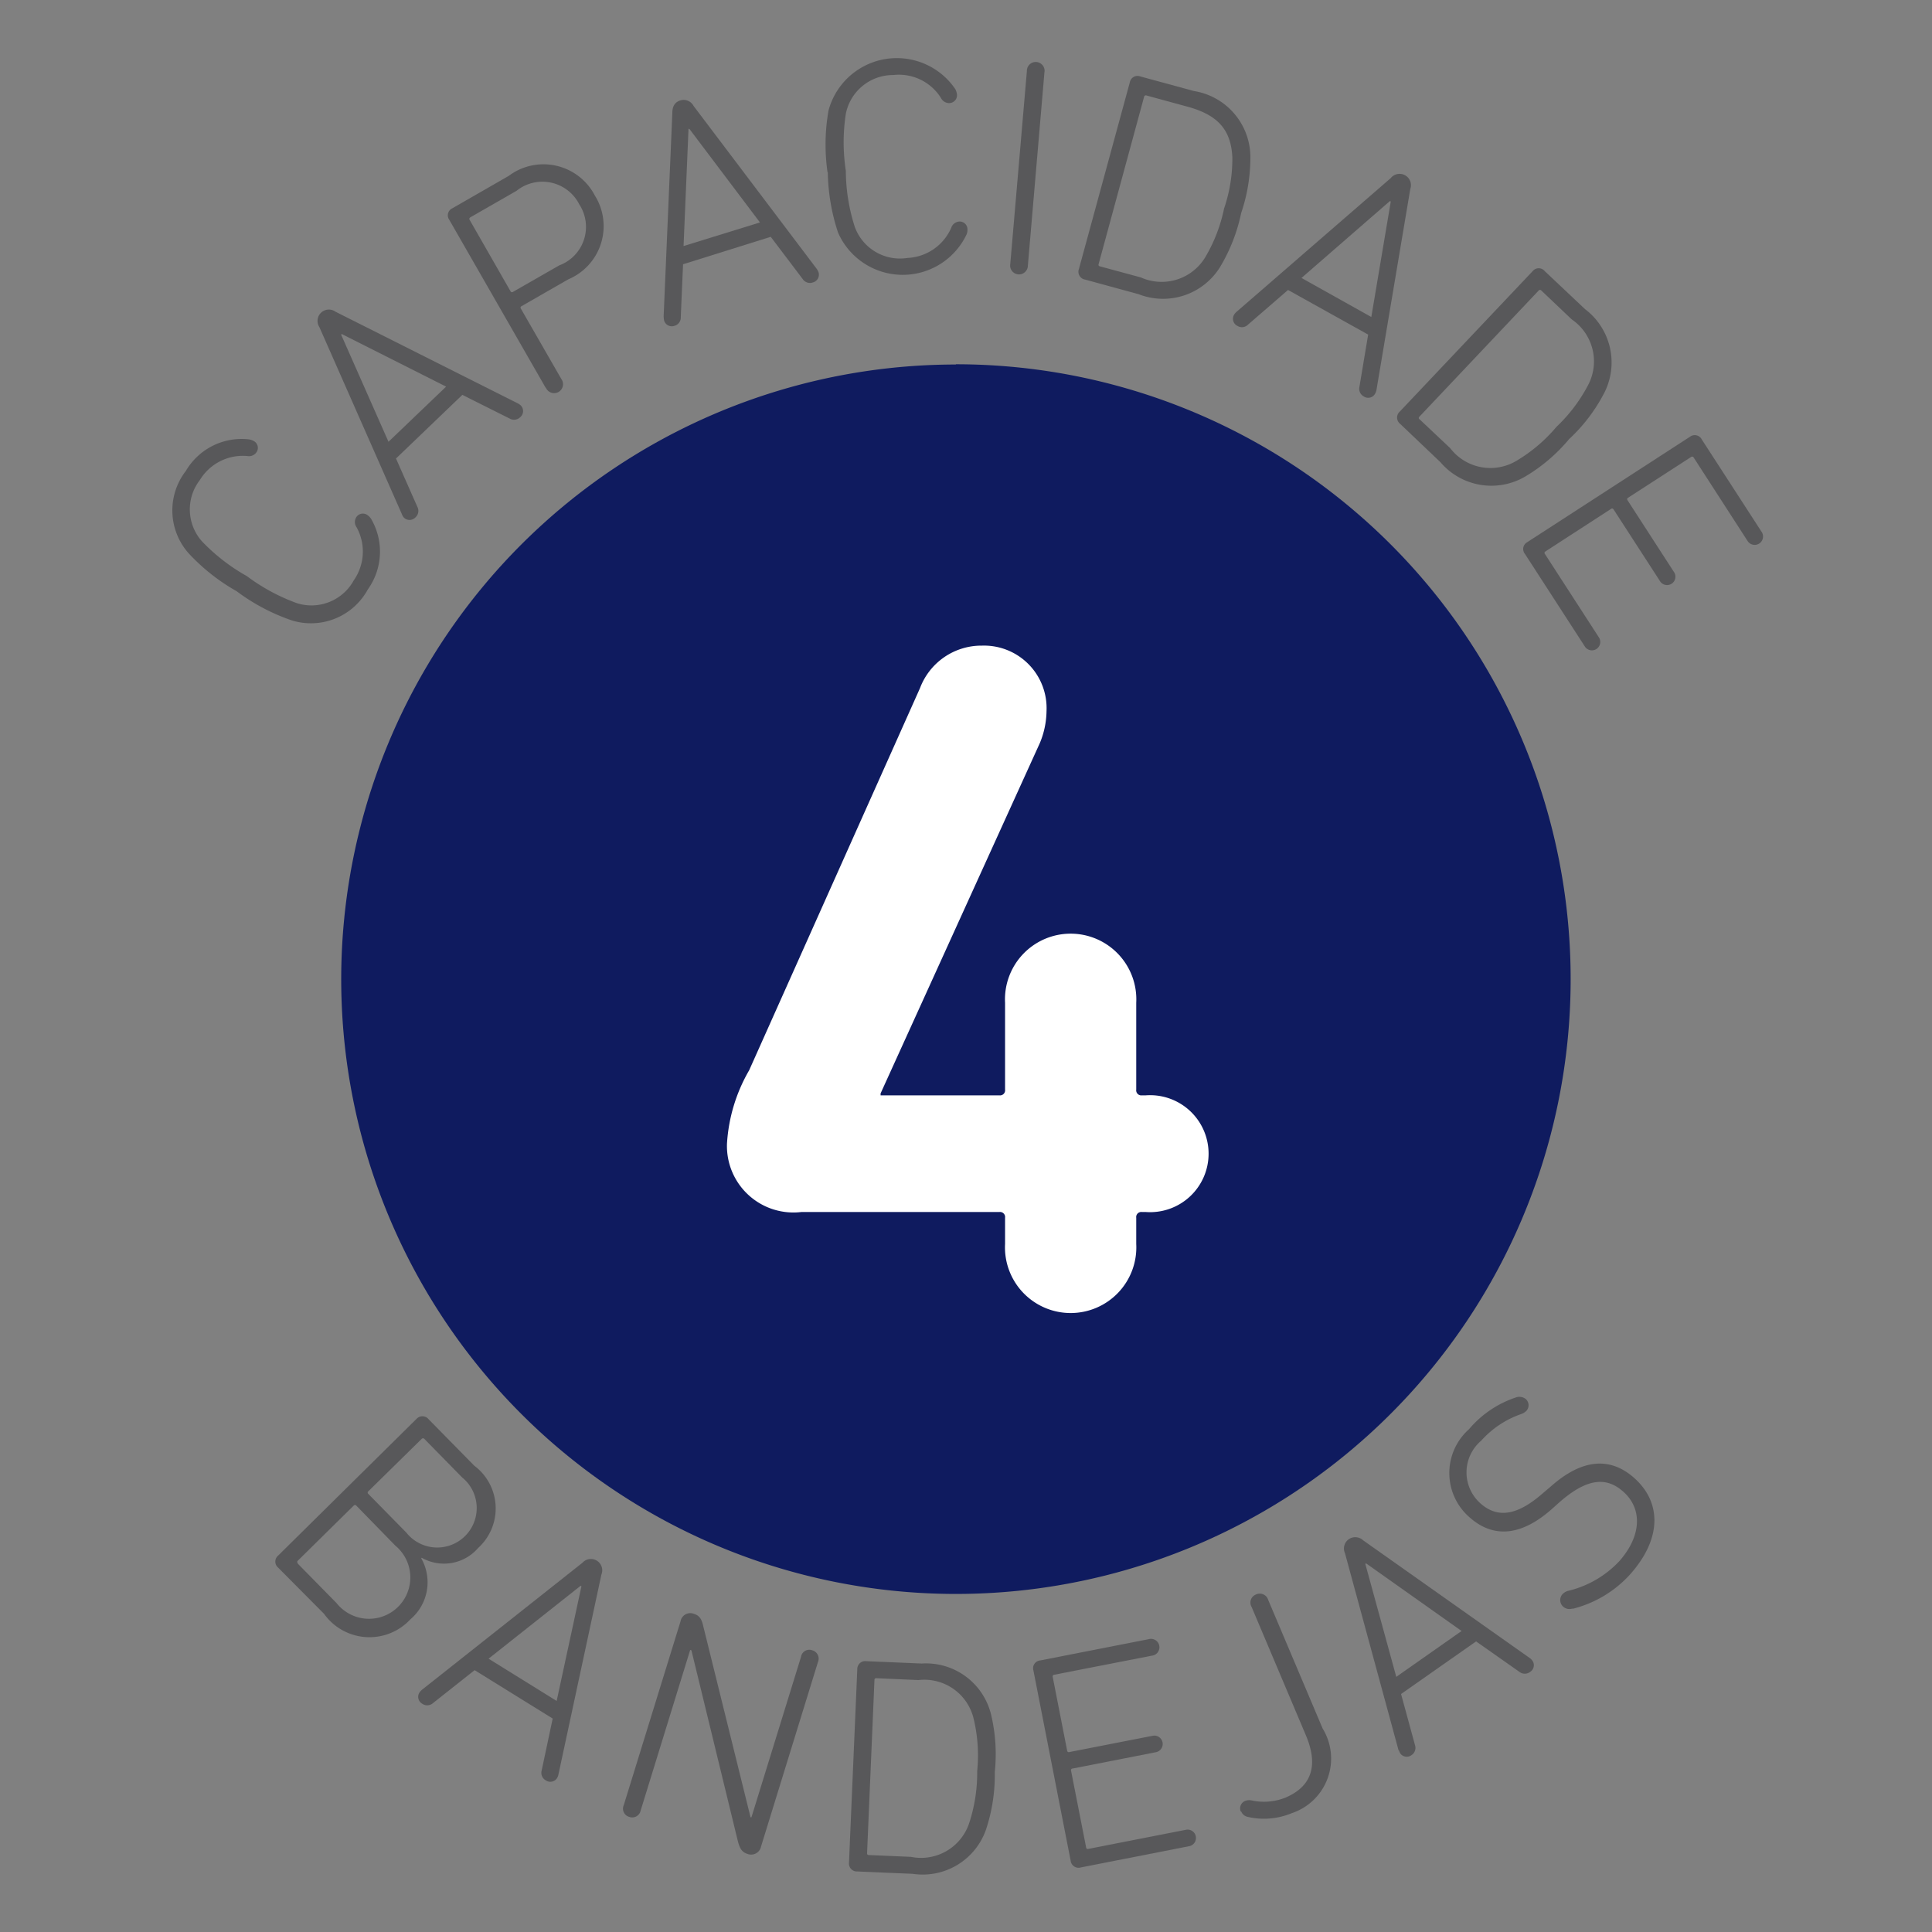
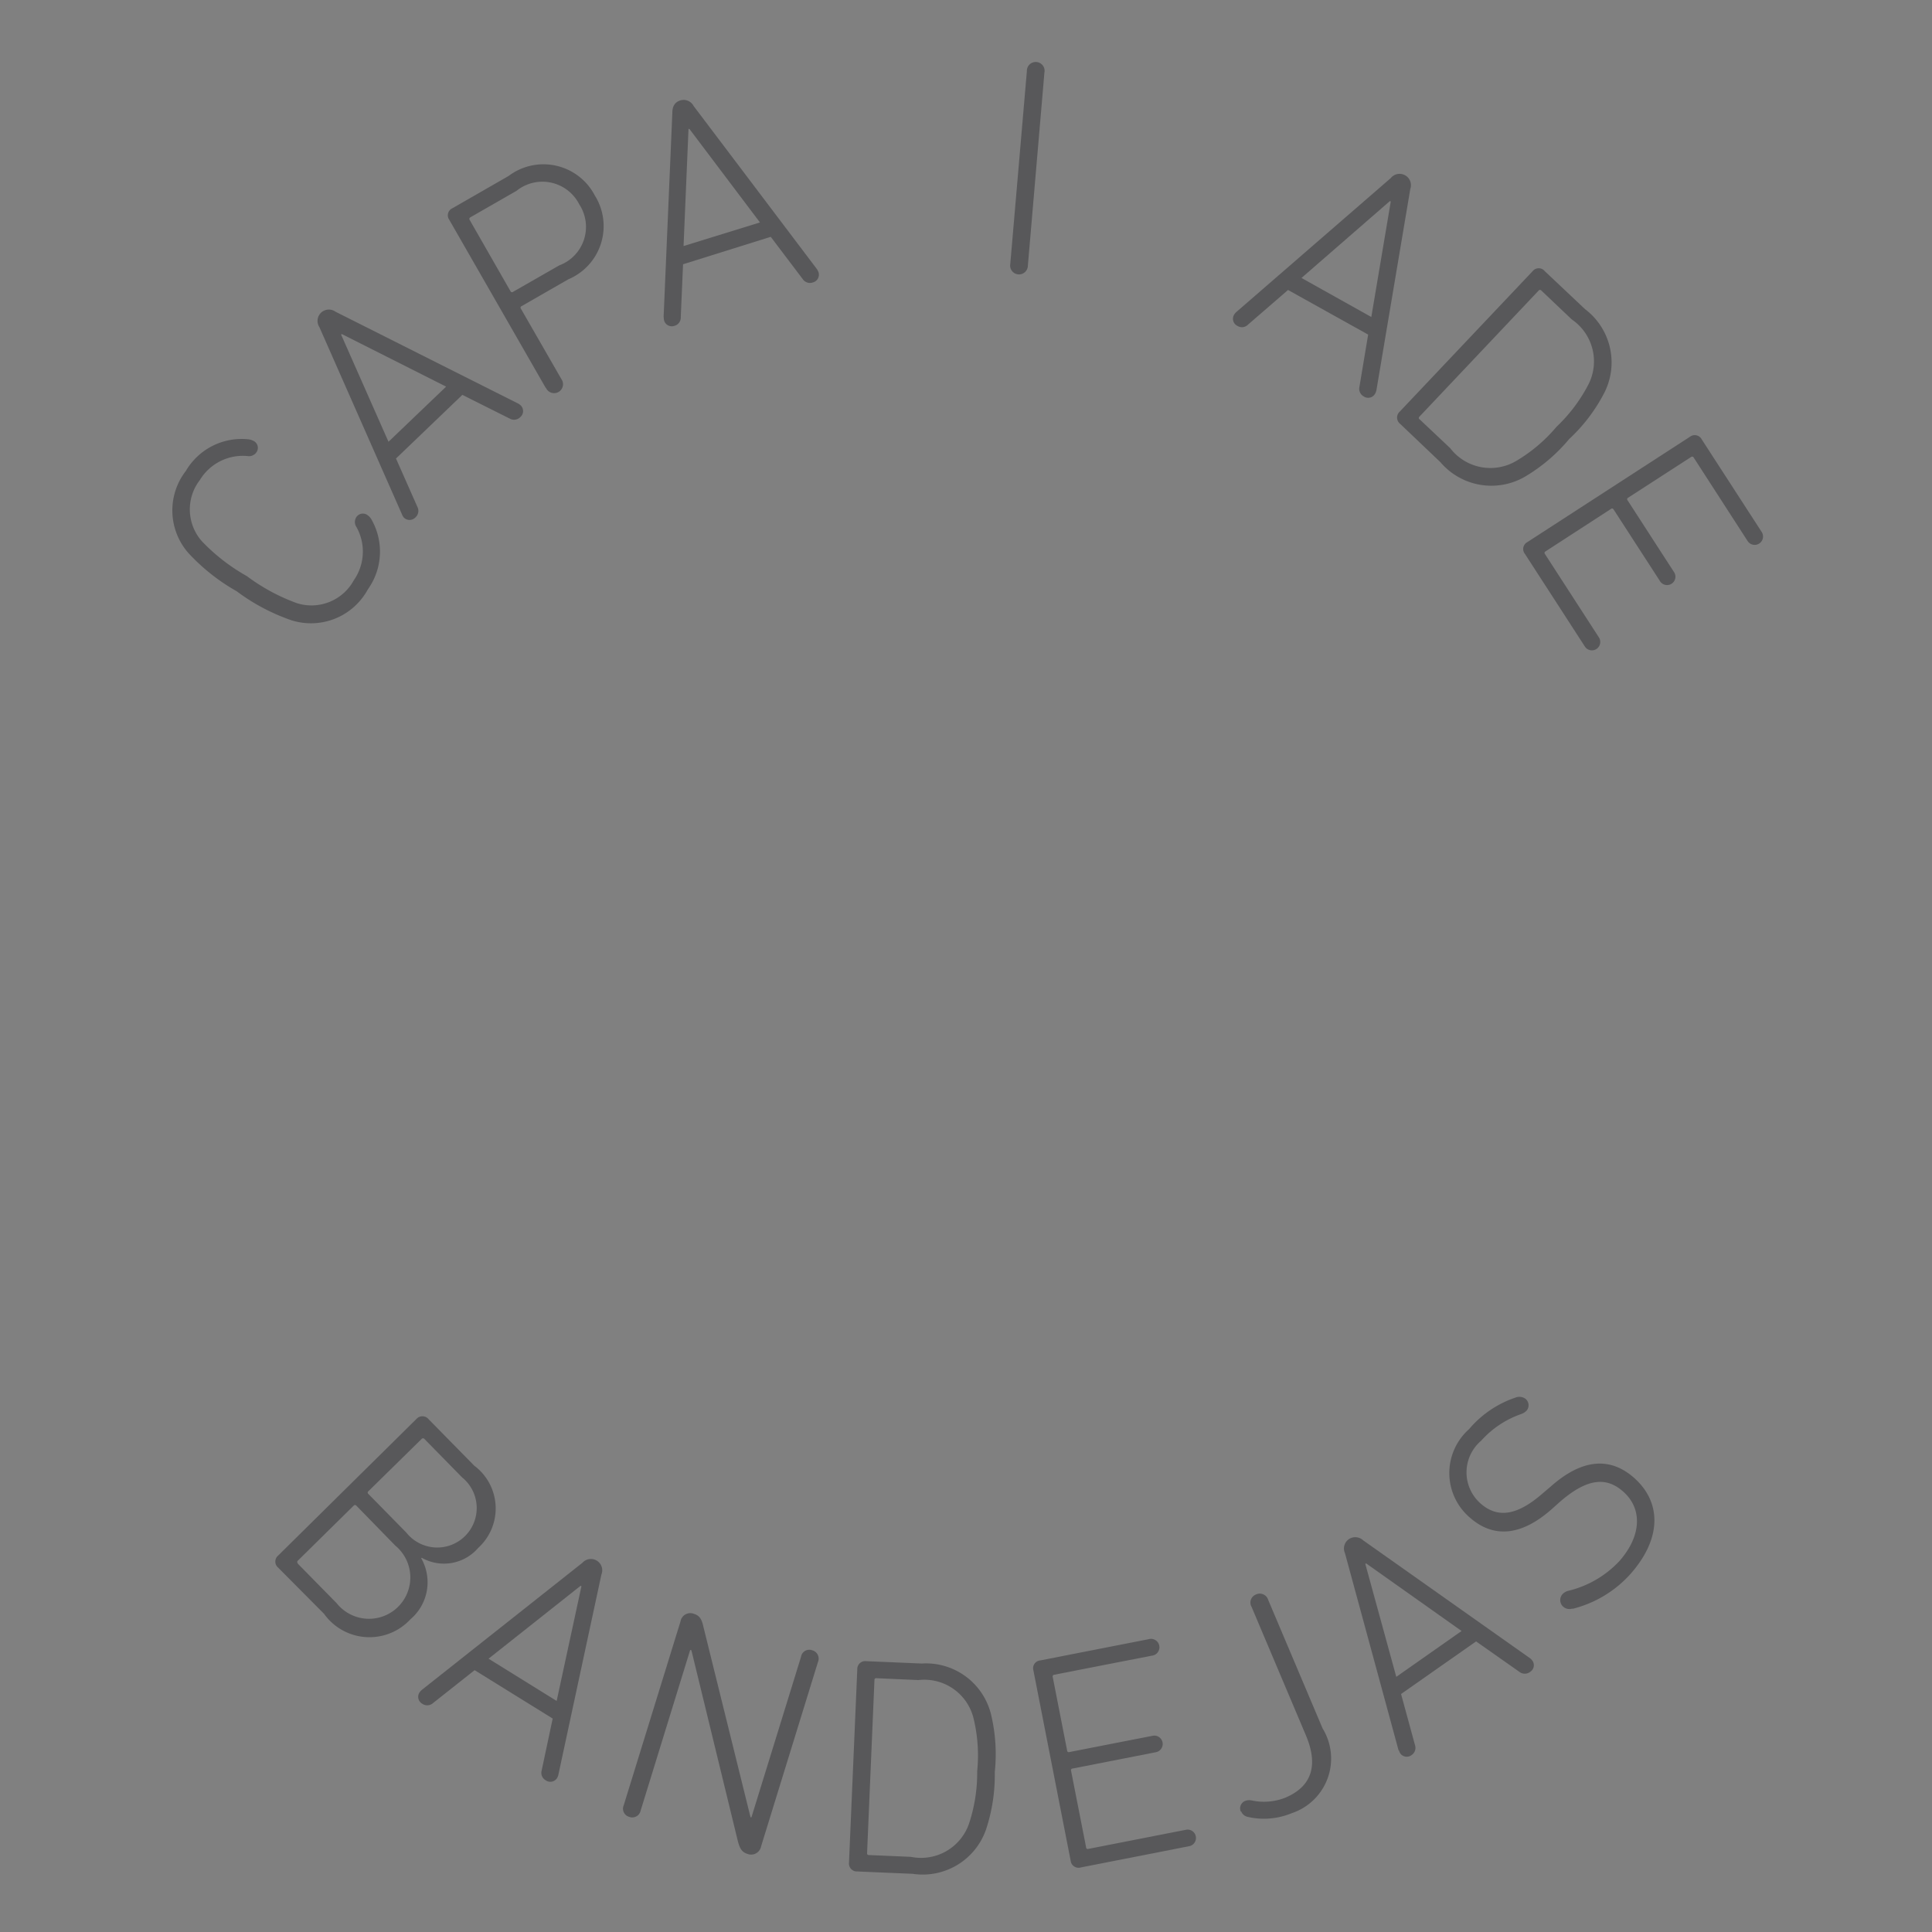
<svg xmlns="http://www.w3.org/2000/svg" id="b5d2b30e-8ccd-4d1f-b7d3-cc4ffdb3868b" data-name="aba584df-080e-4105-baf8-c9eb46b4ce97" width="1.1cm" height="1.1cm" viewBox="0 0 31.181 31.181">
  <rect x="0" y="0" width="31.181" height="31.181" fill="#808080" stroke="none" />
  <path d="M3.823,9.544a3.2,3.2,0,0,1-.781-.617A1.041,1.041,0,0,1,3,7.6a1.043,1.043,0,0,1,1.017-.509.246.246,0,0,1,.079.027.125.125,0,0,1,.039.187.146.146,0,0,1-.143.055.811.811,0,0,0-.766.387.775.775,0,0,0,.032.988,3.09,3.09,0,0,0,.726.563,3.128,3.128,0,0,0,.809.437.779.779,0,0,0,.918-.371.81.81,0,0,0,.043-.856.146.146,0,0,1-.008-.154.126.126,0,0,1,.187-.039.218.218,0,0,1,.057.06,1.047,1.047,0,0,1-.053,1.137,1.045,1.045,0,0,1-1.23.5,3.233,3.233,0,0,1-.881-.465" fill="#58585a" />
  <path d="M7.2,6.24,5.516,5.391,5.505,5.4,6.27,7.13ZM6.487,8.3,5.155,5.28a.183.183,0,0,1,.26-.249L8.36,6.512a.179.179,0,0,1,.045.032.128.128,0,0,1-.008.188.141.141,0,0,1-.17.024l-.765-.383L6.391,7.4l.346.782a.14.14,0,0,1-.033.169.129.129,0,0,1-.188,0A.187.187,0,0,1,6.487,8.3" fill="#58585a" />
  <path d="M9.35,3.3a.667.667,0,0,0-1.014-.22l-.746.428a.028.028,0,0,0-.01.041L8.239,4.7a.026.026,0,0,0,.041.01l.746-.427A.663.663,0,0,0,9.35,3.3M8.807,6.259,7.25,3.546A.124.124,0,0,1,7.3,3.362l.91-.523A.934.934,0,0,1,9.6,3.155a.931.931,0,0,1-.428,1.353l-.754.433a.026.026,0,0,0-.011.041l.652,1.134a.144.144,0,1,1-.248.143" fill="#58585a" />
  <path d="M12.265,3.59,11.126,2.08l-.014,0-.08,1.891ZM10.71,5.121l.141-3.3c0-.106.041-.171.127-.2a.182.182,0,0,1,.216.089l1.991,2.634a.319.319,0,0,1,.025.049.129.129,0,0,1-.09.165.14.14,0,0,1-.164-.053l-.517-.683-1.415.443-.037.856a.137.137,0,0,1-.1.137.129.129,0,0,1-.168-.083.191.191,0,0,1-.006-.056" fill="#58585a" />
-   <path d="M13.356,2.782a3.161,3.161,0,0,1,.016-1,1.141,1.141,0,0,1,2.047-.342.272.272,0,0,1,.025.078.127.127,0,0,1-.125.146.148.148,0,0,1-.131-.08.8.8,0,0,0-.771-.373.777.777,0,0,0-.766.626,3.029,3.029,0,0,0,0,.919,3.006,3.006,0,0,0,.145.907.776.776,0,0,0,.851.5.811.811,0,0,0,.705-.486.146.146,0,0,1,.117-.1.125.125,0,0,1,.145.124.2.2,0,0,1-.014.082,1.14,1.14,0,0,1-2.074-.028,3.247,3.247,0,0,1-.166-.981" fill="#58585a" />
  <path d="M16.573,1.148a.143.143,0,1,1,.283.024l-.267,3.115a.143.143,0,1,1-.284-.025Z" fill="#58585a" />
-   <path d="M17.757,4.3l.654.177a.822.822,0,0,0,1.045-.332,2.557,2.557,0,0,0,.3-.781,2.474,2.474,0,0,0,.133-.829c-.023-.446-.238-.682-.73-.815l-.656-.179a.028.028,0,0,0-.038.021l-.734,2.7c-.006.019,0,.031.022.037m.482-2.972a.126.126,0,0,1,.17-.093l.863.235a1.082,1.082,0,0,1,.912,1.045,2.78,2.78,0,0,1-.148.923,2.808,2.808,0,0,1-.34.871,1.082,1.082,0,0,1-1.316.44l-.864-.236a.127.127,0,0,1-.1-.167Z" fill="#58585a" />
  <path d="M22.132,5.116l.314-1.864-.014-.007L21.005,4.486Zm-2.18-.079,2.494-2.163a.183.183,0,0,1,.315.176L22.214,6.3a.212.212,0,0,1-.02.052.127.127,0,0,1-.181.048.141.141,0,0,1-.073-.156l.141-.844L20.788,4.68l-.647.56a.136.136,0,0,1-.169.02.127.127,0,0,1-.055-.18.172.172,0,0,1,.035-.043" fill="#58585a" />
  <path d="M22.911,6.767l.494.466a.818.818,0,0,0,1.076.2,2.526,2.526,0,0,0,.639-.544,2.577,2.577,0,0,0,.508-.669.819.819,0,0,0-.26-1.064l-.492-.467a.028.028,0,0,0-.043,0L22.909,6.724a.027.027,0,0,0,0,.043m1.828-2.392a.125.125,0,0,1,.193,0l.651.614a1.079,1.079,0,0,1,.31,1.353,2.716,2.716,0,0,1-.566.744,2.752,2.752,0,0,1-.711.606,1.08,1.08,0,0,1-1.367-.233L22.6,6.843a.129.129,0,0,1-.009-.2Z" fill="#58585a" />
  <path d="M27.276,7.048a.127.127,0,0,1,.189.044l.967,1.493a.135.135,0,1,1-.226.148l-.871-1.348a.028.028,0,0,0-.043-.009l-1.016.657a.027.027,0,0,0-.008.042l.744,1.15a.135.135,0,1,1-.226.146l-.744-1.149c-.012-.017-.026-.02-.041-.009L24.942,8.9a.026.026,0,0,0-.008.041l.871,1.346a.135.135,0,1,1-.226.148l-.967-1.494a.126.126,0,0,1,.037-.191Z" fill="#58585a" />
  <path d="M6.558,24.735a.637.637,0,1,0,.9-.891l-.61-.622a.029.029,0,0,0-.042,0l-.861.846a.027.027,0,0,0,0,.043Zm-1.753.5.628.639a.667.667,0,1,0,.946-.93L5.751,24.3a.028.028,0,0,0-.043,0l-.9.887a.027.027,0,0,0,0,.044M6.722,22.9a.128.128,0,0,1,.195.005l.737.75a.861.861,0,0,1,.063,1.328.728.728,0,0,1-.911.158l-.008.008a.783.783,0,0,1-.175.986.9.9,0,0,1-1.393-.089L4.489,25.3a.126.126,0,0,1,0-.194Z" fill="#58585a" />
  <path d="M8.984,27.452l.4-1.851-.013-.008L7.885,26.77Zm-2.178-.177L9.4,25.222a.183.183,0,0,1,.306.191l-.694,3.229a.168.168,0,0,1-.02.052.128.128,0,0,1-.184.039.138.138,0,0,1-.066-.158l.178-.839-1.26-.781-.672.532a.14.14,0,0,1-.172.011.128.128,0,0,1-.046-.182.187.187,0,0,1,.037-.041" fill="#58585a" />
  <path d="M10.983,26.168a.16.16,0,0,1,.221-.12c.091.028.123.091.149.209l.76,3.072.015,0,.8-2.589a.135.135,0,0,1,.18-.106.14.14,0,0,1,.093.191L12.283,29.8a.163.163,0,0,1-.221.12c-.091-.028-.124-.091-.155-.211l-.748-3.074-.02-.006-.8,2.594a.138.138,0,0,1-.184.1.137.137,0,0,1-.088-.189Z" fill="#58585a" />
  <path d="M14.023,29.939l.678.029a.818.818,0,0,0,.944-.554,2.6,2.6,0,0,0,.126-.83,2.526,2.526,0,0,0-.055-.836.818.818,0,0,0-.893-.633l-.678-.03a.027.027,0,0,0-.032.029l-.119,2.794a.026.026,0,0,0,.029.031m-.187-3a.128.128,0,0,1,.146-.129l.893.038a1.081,1.081,0,0,1,1.119.819,2.753,2.753,0,0,1,.061.932,2.8,2.8,0,0,1-.14.924,1.082,1.082,0,0,1-1.185.719l-.894-.038a.128.128,0,0,1-.134-.141Z" fill="#58585a" />
  <path d="M16.678,26.957a.126.126,0,0,1,.111-.159l1.75-.343a.136.136,0,1,1,.052.266l-1.577.308a.027.027,0,0,0-.024.035l.233,1.19a.026.026,0,0,0,.035.023l1.346-.263a.135.135,0,1,1,.052.265l-1.346.264a.026.026,0,0,0-.024.035l.243,1.237a.026.026,0,0,0,.035.025l1.577-.309a.135.135,0,1,1,.052.265l-1.749.343a.128.128,0,0,1-.164-.106Z" fill="#58585a" />
  <path d="M20.025,29.237a.13.13,0,0,1,.069-.171.19.19,0,0,1,.1-.01.937.937,0,0,0,.548-.042c.4-.168.554-.489.333-1.01L20.2,25.935a.139.139,0,0,1,.068-.2.142.142,0,0,1,.2.087l.878,2.074a.929.929,0,0,1-.5,1.368,1.17,1.17,0,0,1-.714.058.144.144,0,0,1-.1-.087" fill="#58585a" />
  <path d="M23.589,26.323l-1.541-1.091-.013.008.5,1.823ZM22.572,28.25l-.865-3.182a.183.183,0,0,1,.061-.226.186.186,0,0,1,.234.019l2.689,1.9a.159.159,0,0,1,.039.039.126.126,0,0,1-.035.183.141.141,0,0,1-.172,0l-.7-.492-1.211.849.225.825a.14.14,0,0,1-.057.162A.129.129,0,0,1,22.6,28.3a.252.252,0,0,1-.023-.051" fill="#58585a" />
  <path d="M25.377,25.961a.151.151,0,0,1-.15-.032.143.143,0,0,1-.01-.2.19.19,0,0,1,.1-.056,1.658,1.658,0,0,0,.822-.482c.358-.409.369-.845.057-1.119-.254-.224-.56-.239-1.032.177l-.121.108c-.5.442-.946.464-1.318.138a.946.946,0,0,1-.015-1.43,1.681,1.681,0,0,1,.746-.508.167.167,0,0,1,.167.021.134.134,0,0,1,.013.191.234.234,0,0,1-.089.054,1.54,1.54,0,0,0-.641.428.67.67,0,0,0-.011,1.014c.262.23.573.217,1.014-.173l.118-.1c.508-.451.959-.48,1.342-.144.432.379.47.957-.051,1.551a1.861,1.861,0,0,1-.937.566" fill="#58585a" />
-   <path d="M15.427,5.883A9.921,9.921,0,1,0,25.349,15.8a9.921,9.921,0,0,0-9.922-9.921" fill="#0f1b5f" />
-   <path d="M12.935,19.561h3.193a.082.082,0,0,1,.093.093v.421a1.06,1.06,0,1,0,2.117,0v-.421a.082.082,0,0,1,.093-.093h.062a.944.944,0,1,0,0-1.883h-.062a.082.082,0,0,1-.093-.093v-1.4a1.06,1.06,0,1,0-2.117,0v1.4a.082.082,0,0,1-.093.093H14.212v-.031l2.57-5.654a1.379,1.379,0,0,0,.108-.514,1.01,1.01,0,0,0-1.042-1.059,1.059,1.059,0,0,0-1,.686l-2.757,6.167a2.682,2.682,0,0,0-.358,1.183,1.073,1.073,0,0,0,1.2,1.105" fill="#fff" />
</svg>